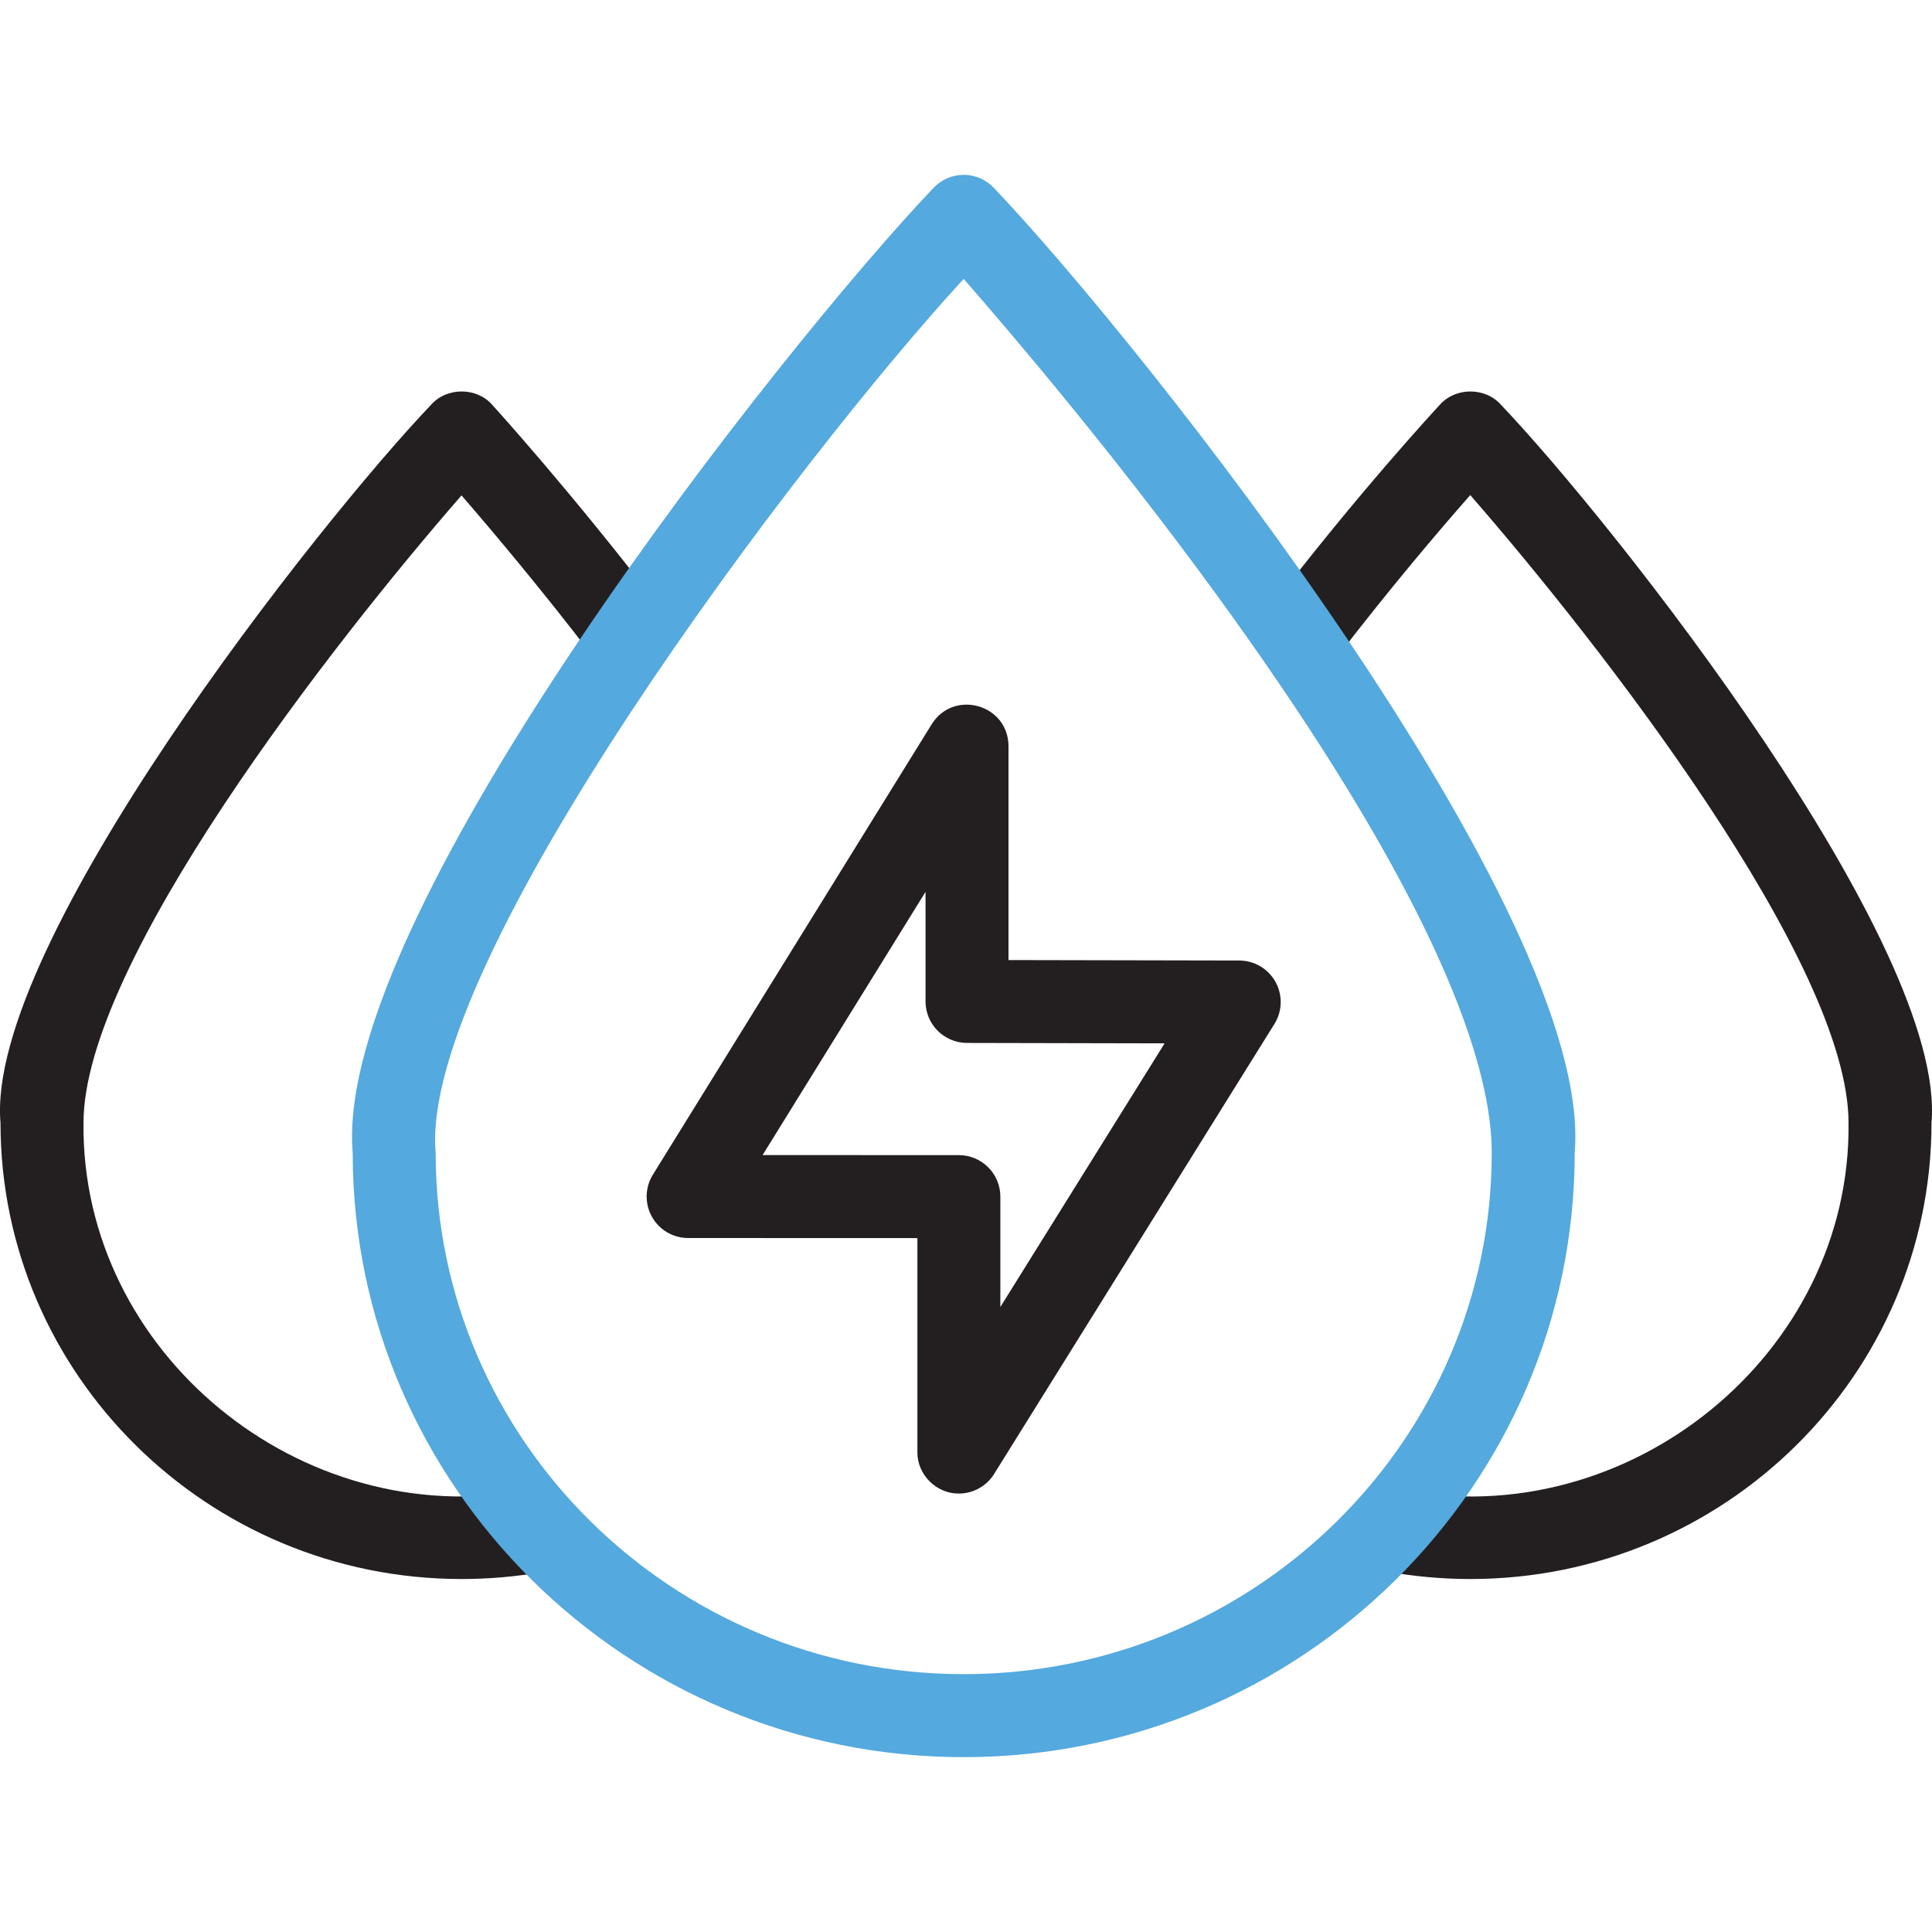
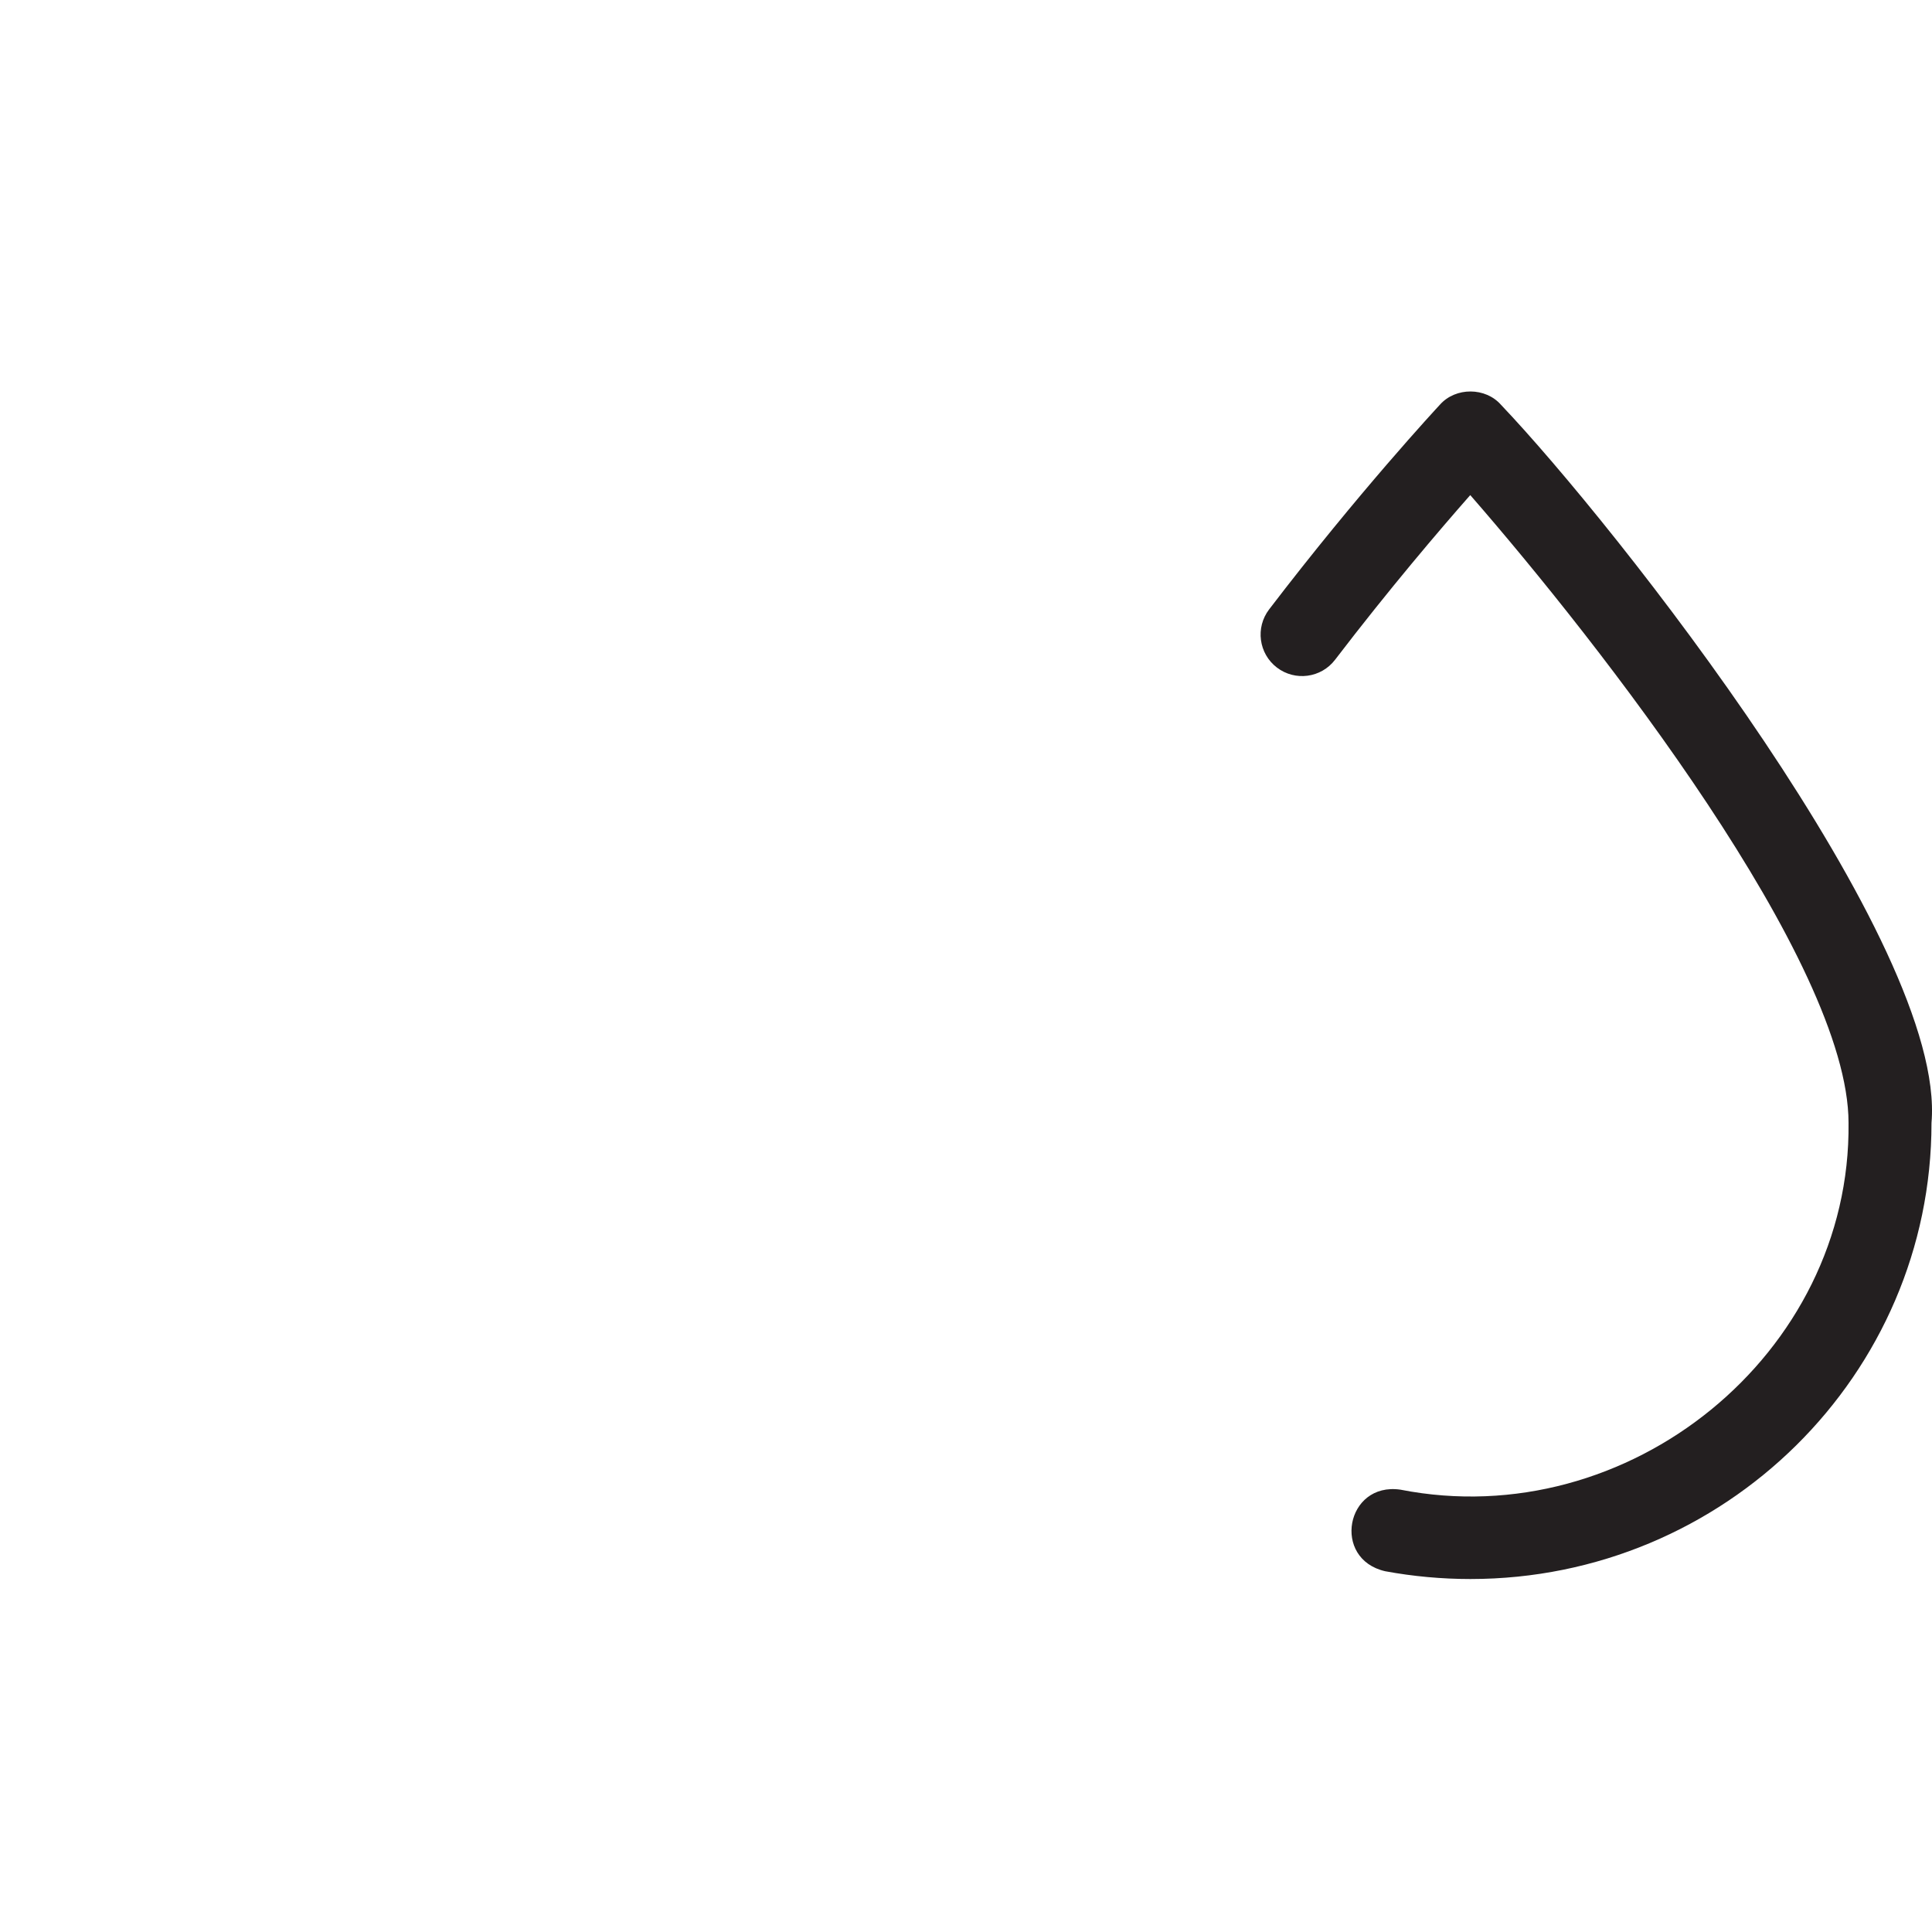
<svg xmlns="http://www.w3.org/2000/svg" fill="none" viewBox="0 0 50 50" height="50" width="50">
  <g clip-path="url(#clip0_3002_931)">
-     <path fill="#231F20" d="M11.947 40.865C5.367 40.865 0.013 35.569 0.013 29.06C-0.385 24.448 8.26 13.512 11.153 10.479C11.556 10.016 12.336 10.015 12.74 10.478C12.821 10.568 14.765 12.704 17.062 15.702C17.423 16.172 17.333 16.846 16.863 17.207C16.392 17.567 15.718 17.478 15.357 17.007C13.984 15.214 12.72 13.716 11.944 12.821C8.616 16.64 2.161 24.906 2.161 29.06C2.096 35.003 7.782 39.663 13.666 38.569C15.077 38.378 15.43 40.383 14.036 40.684C13.351 40.804 12.648 40.865 11.947 40.865Z" />
    <path fill="#231F20" d="M38.054 40.865C37.314 40.865 36.572 40.797 35.851 40.664C34.46 40.349 34.83 38.349 36.241 38.552C42.147 39.712 47.909 35.039 47.84 29.06C47.84 24.904 41.376 16.629 38.05 12.813C37.255 13.716 35.95 15.245 34.551 17.075C34.191 17.546 33.517 17.636 33.046 17.276C32.575 16.916 32.485 16.242 32.845 15.771C35.168 12.731 37.184 10.561 37.268 10.47C37.675 10.015 38.447 10.019 38.848 10.479C41.759 13.534 50.384 24.449 49.987 29.06C49.987 35.569 44.634 40.865 38.054 40.865Z" />
-     <path fill="#54A9DE" d="M24.94 45.475C16.221 45.475 9.128 38.459 9.128 29.836C8.6 23.655 20.351 8.86 24.146 4.877C24.35 4.653 24.638 4.525 24.94 4.525C25.242 4.525 25.531 4.653 25.734 4.876C29.562 8.899 41.28 23.663 40.753 29.836C40.753 38.459 33.659 45.475 24.94 45.475ZM24.94 7.218C20.663 11.865 10.838 24.874 11.275 29.836C11.275 37.275 17.405 43.327 24.94 43.327C32.475 43.327 38.606 37.275 38.606 29.836C38.606 26.776 36.129 21.761 31.442 15.334C28.84 11.764 26.215 8.677 24.94 7.218Z" />
-     <path fill="#231F20" d="M24.816 38.653C24.234 38.66 23.734 38.162 23.742 37.579V32.042L17.809 32.04C17.419 32.04 17.061 31.829 16.871 31.489C16.682 31.149 16.691 30.732 16.896 30.401L24.113 18.742C24.684 17.832 26.092 18.227 26.1 19.307V24.846L32.073 24.858C32.463 24.859 32.821 25.071 33.01 25.412C33.199 25.753 33.188 26.169 32.982 26.5L25.727 38.147C25.527 38.467 25.18 38.653 24.816 38.653ZM19.736 29.893L24.816 29.895C25.409 29.895 25.889 30.376 25.889 30.969V33.825L30.14 27.002L25.024 26.991C24.432 26.989 23.953 26.509 23.953 25.917V23.081L19.736 29.893Z" />
  </g>
  <defs>
    <clipPath id="clip0_3002_931">
      <rect fill="white" height="50" width="50" />
    </clipPath>
  </defs>
</svg>